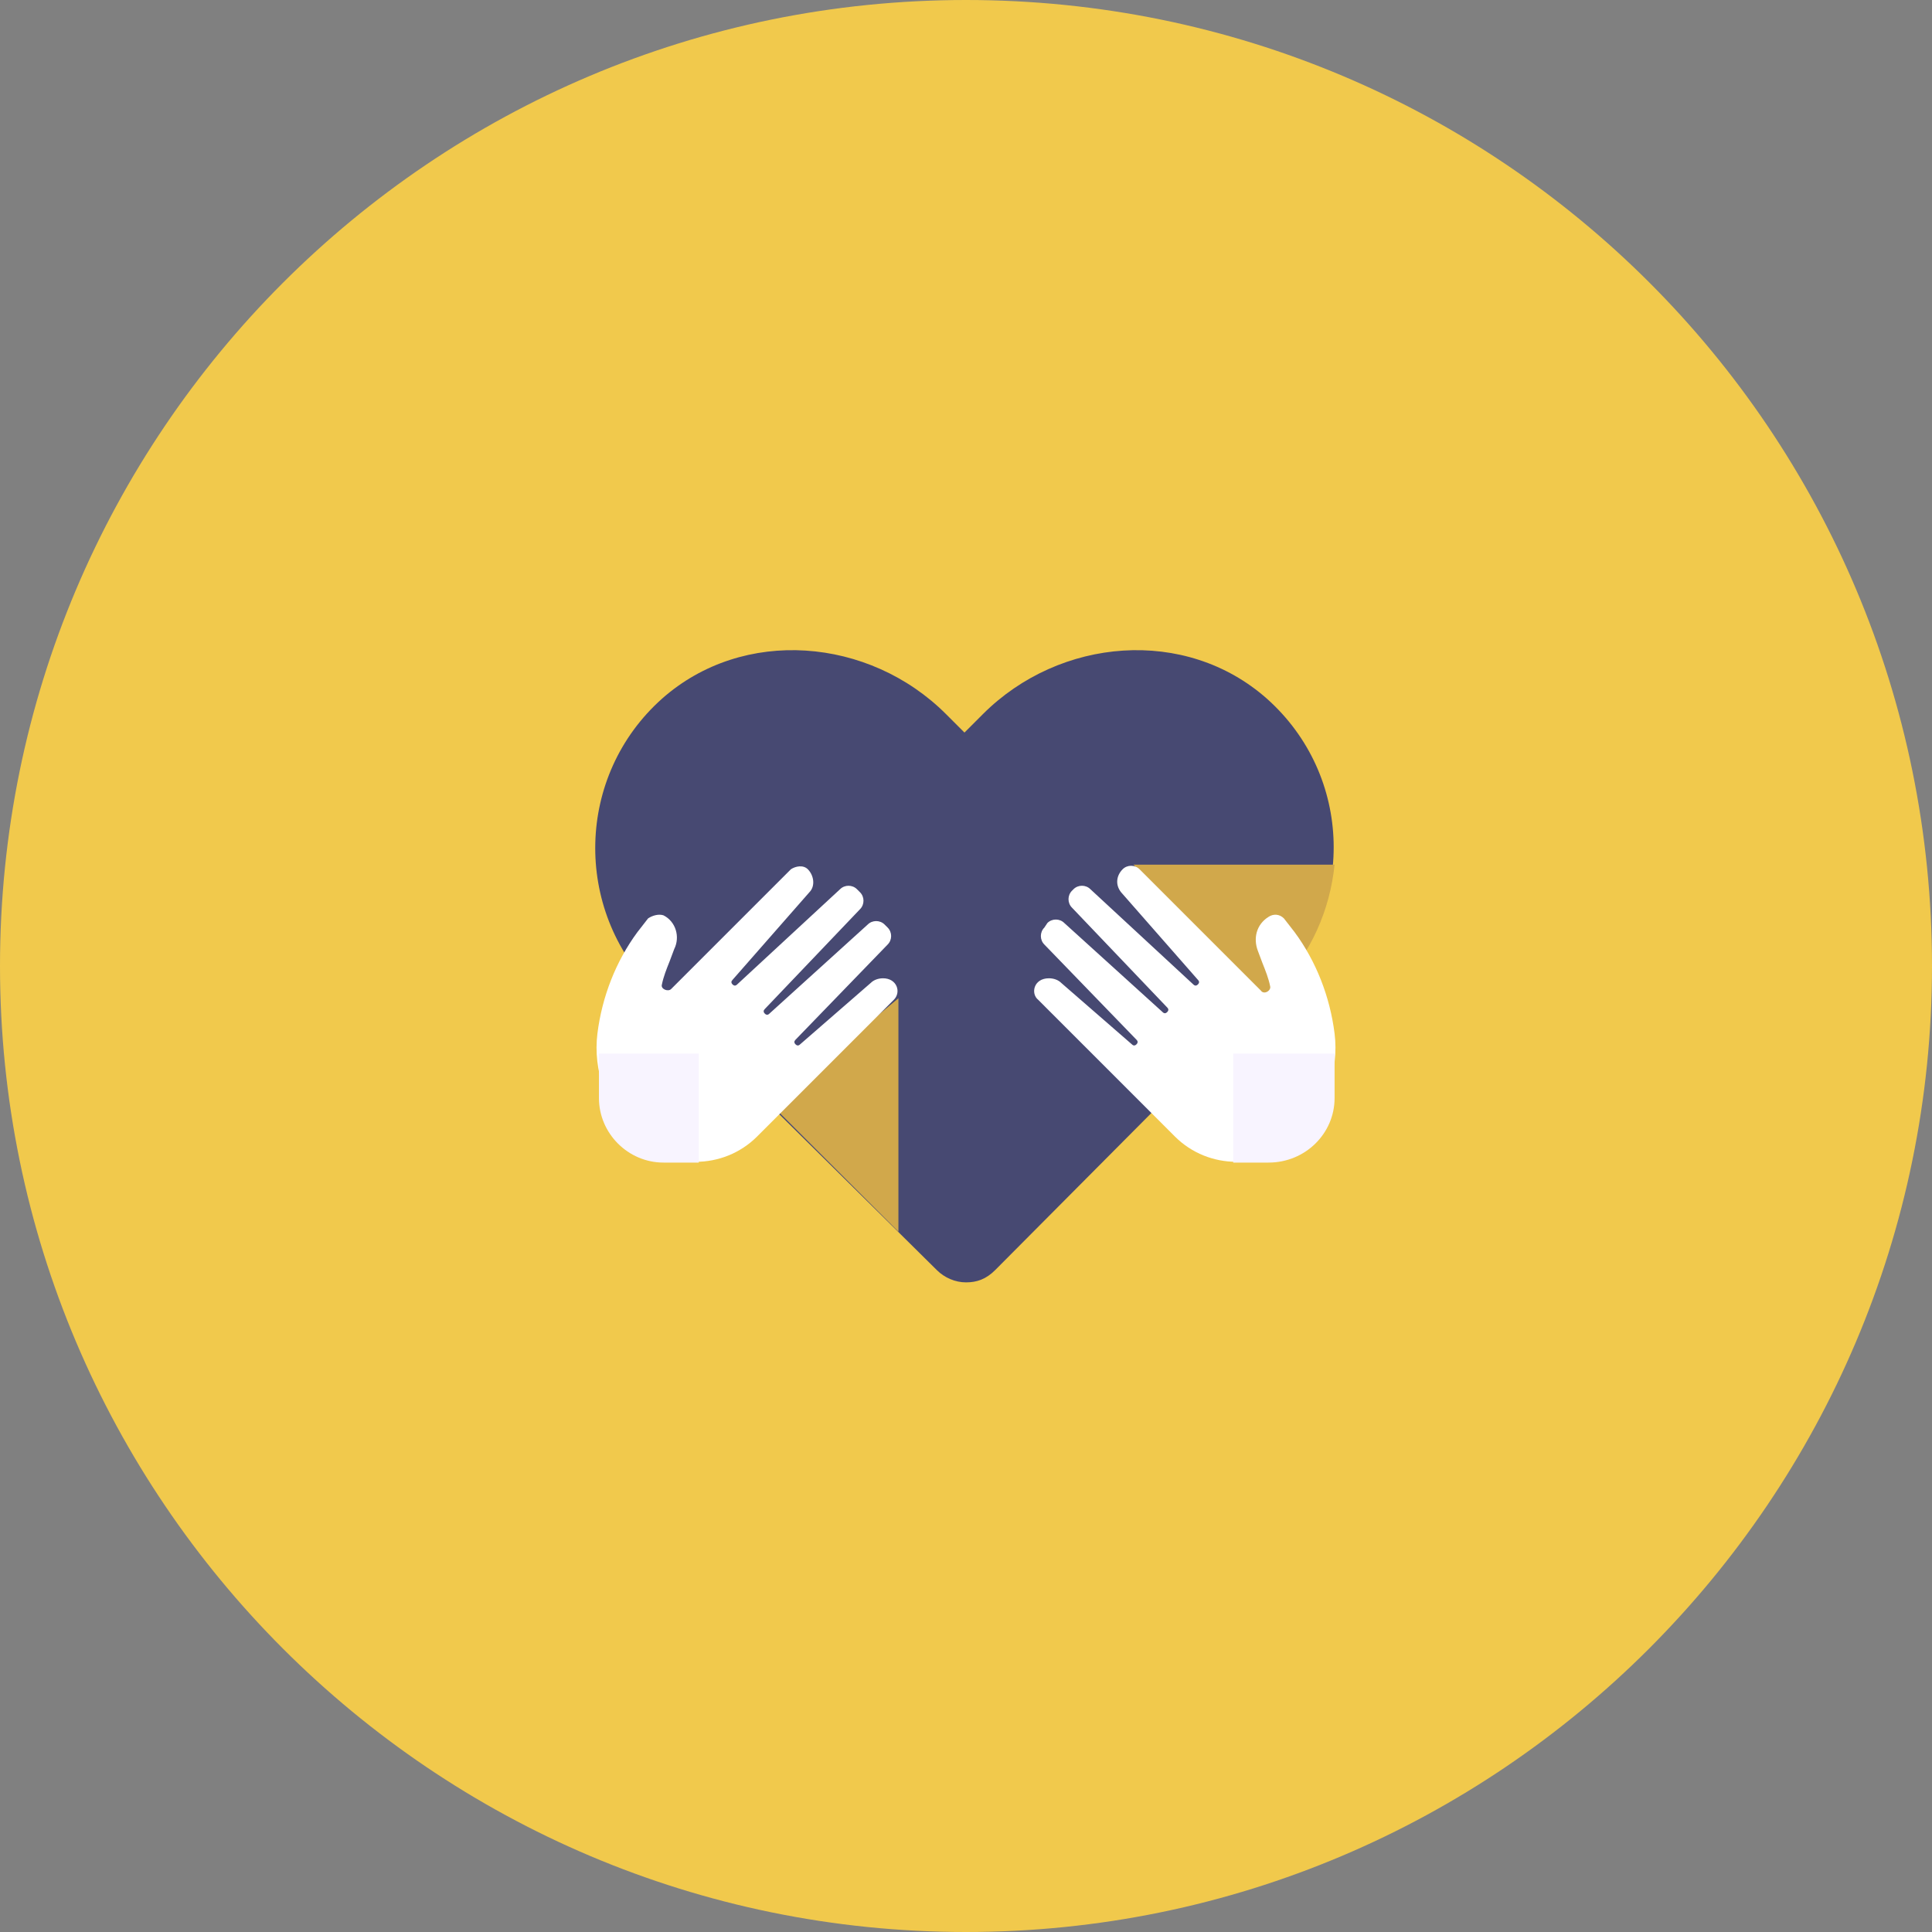
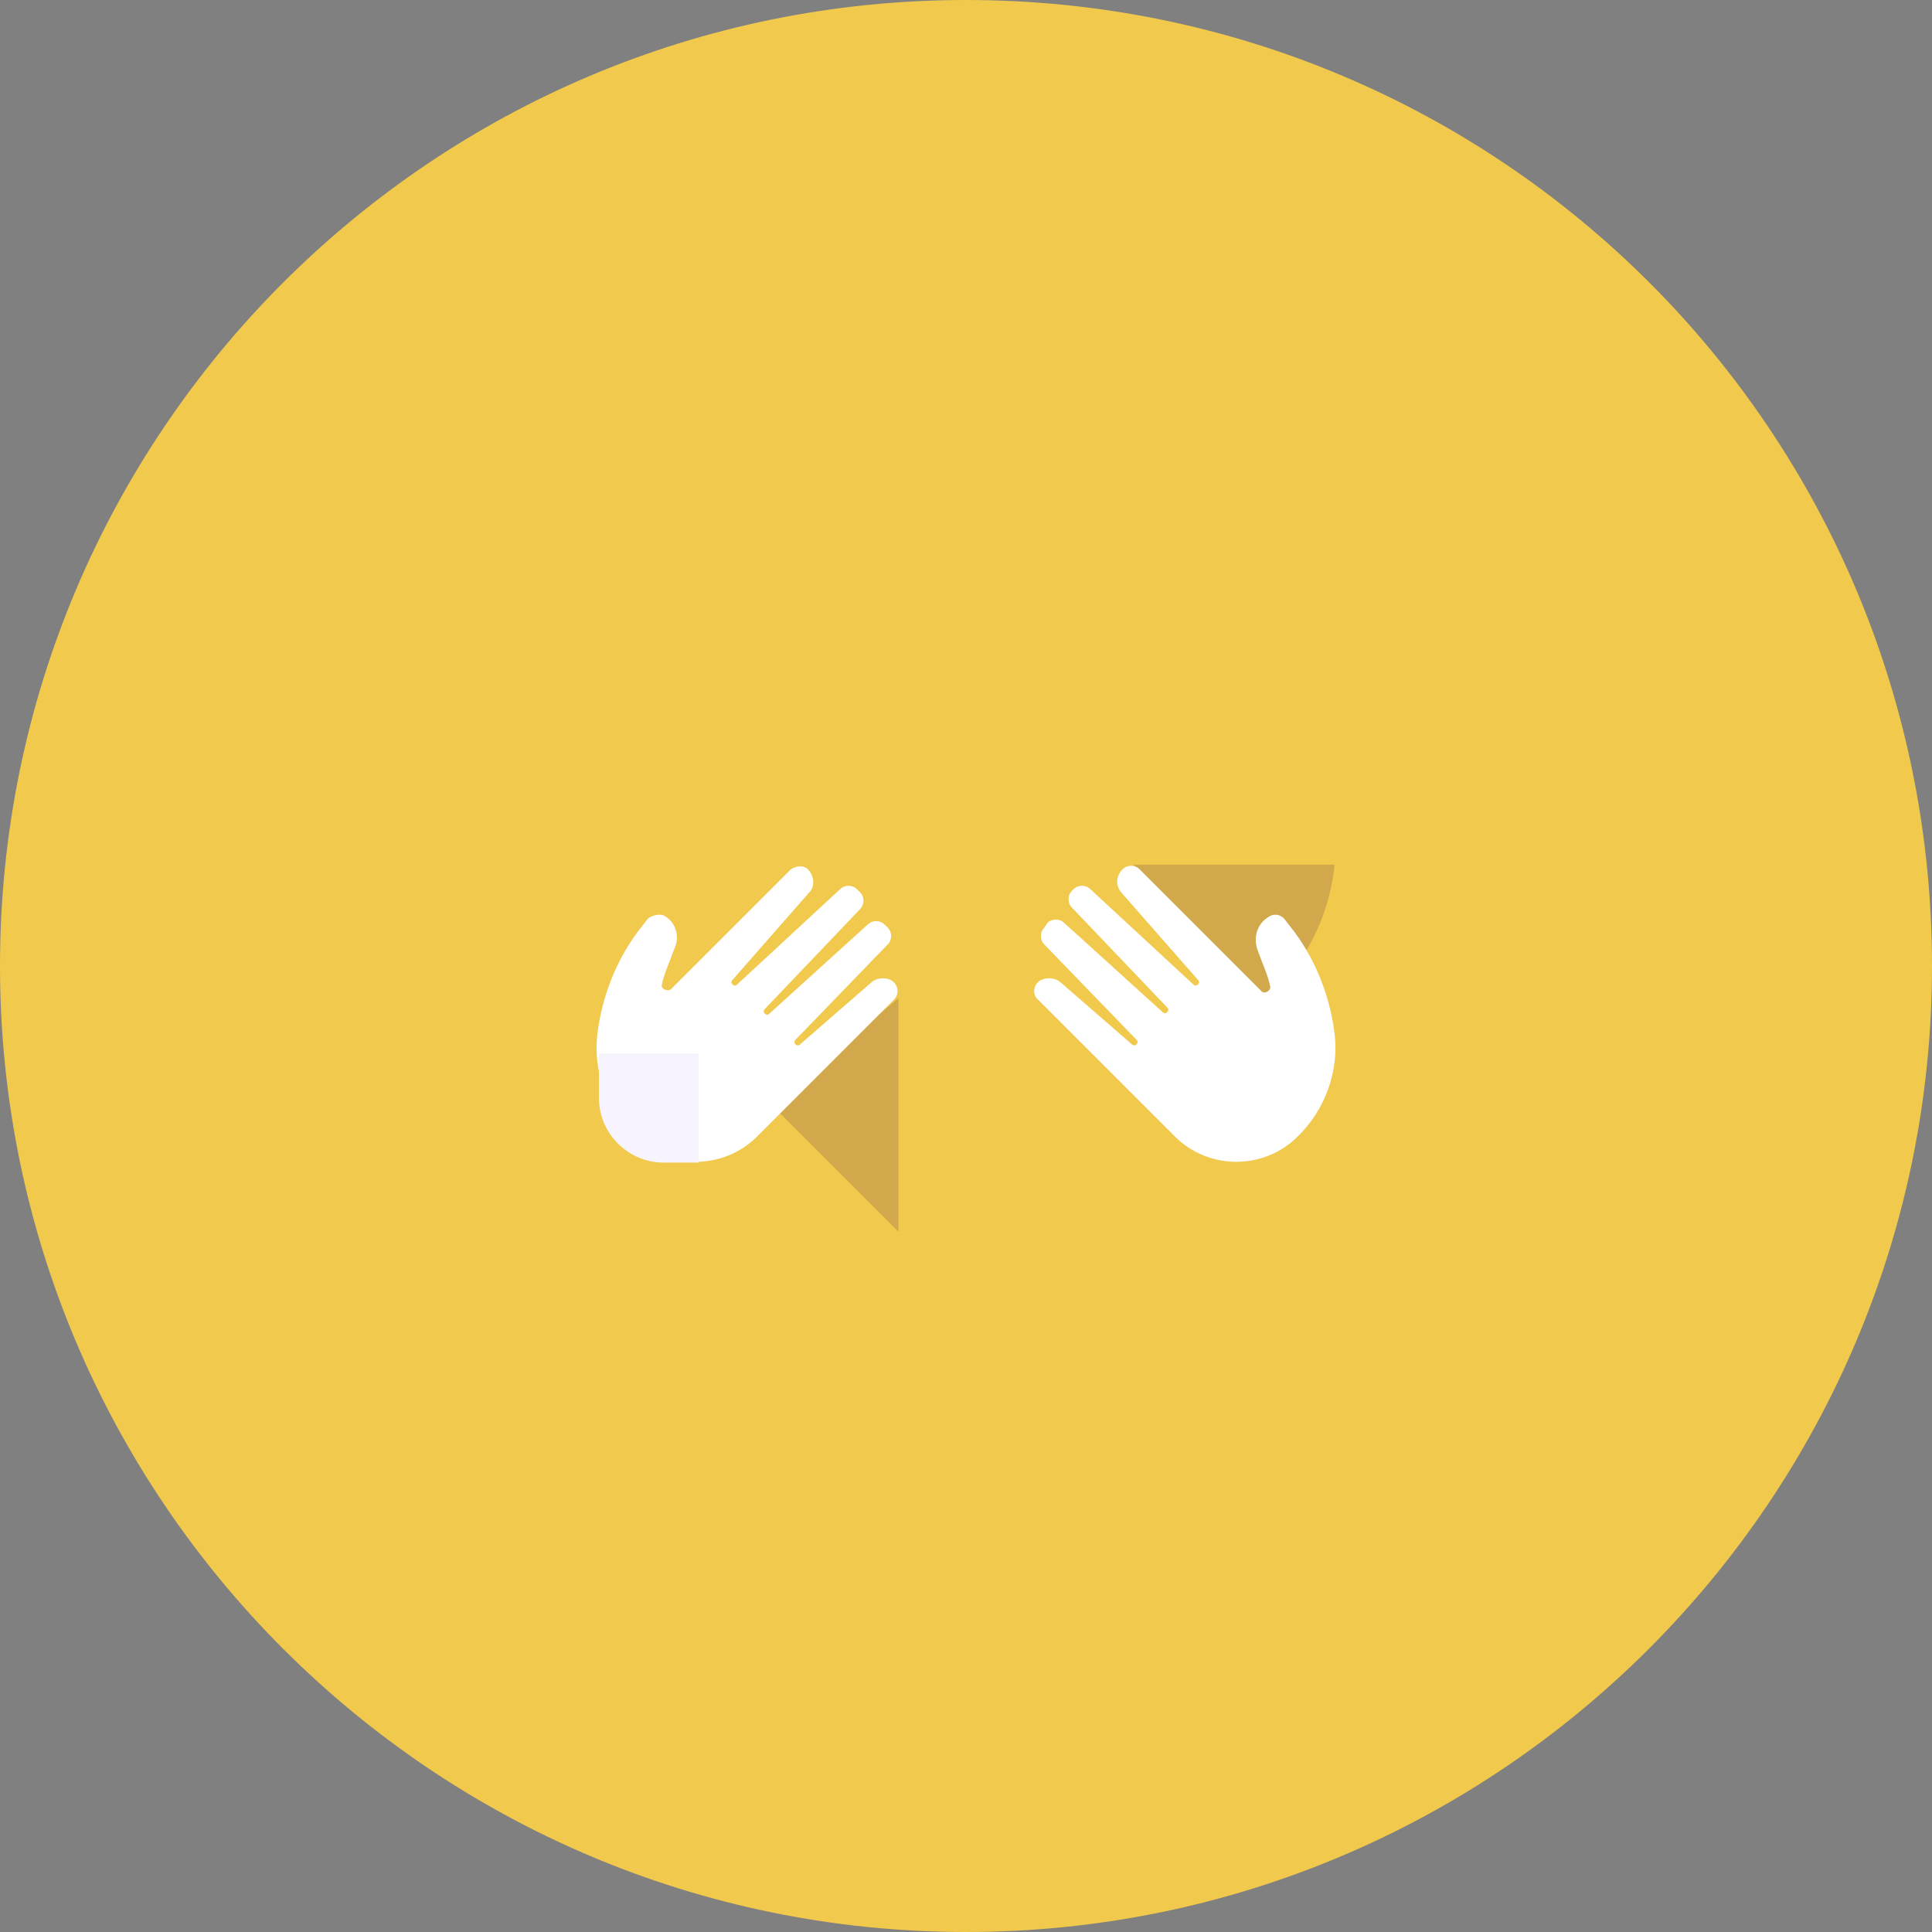
<svg xmlns="http://www.w3.org/2000/svg" version="1.1" id="Camada_2_00000110462466129200845140000003066675146590904247_" x="0px" y="0px" viewBox="0 0 125.8 125.8" style="enable-background:new 0 0 125.8 125.8;" xml:space="preserve">
  <rect x="0" y="0" width="125.8" height="125.8" fill="#808080" stroke="none" />
  <style type="text/css"> .st0{fill:#F1C94C;} .st1{fill:#474972;} .st2{fill:#D1A84B;} .st3{fill:#FFFFFF;} .st4{fill:#F8F4FF;} </style>
  <g id="Layer_1">
    <g>
      <path class="st0" d="M125.8,62.9c0,34.7-28.2,62.9-62.9,62.9S0,97.6,0,62.9S28.1,0,62.9,0S125.8,28.1,125.8,62.9L125.8,62.9z" />
      <g>
-         <path class="st1" d="M82.5,45.5c-5.3-4.7-13.5-4-18.5,1l-1.2,1.2l-1.2-1.2c-5-5-13.2-5.7-18.5-1c-5.6,5-5.8,13.7-0.5,19L61,82.7 c0.5,0.5,1.2,0.8,1.9,0.8c0.7,0,1.3-0.2,1.9-0.8L83,64.4C88.3,59.1,88.1,50.5,82.5,45.5z" />
        <path class="st2" d="M73.8,56.3l8.5,8.9l0.8-0.8c2.3-2.3,3.5-5.2,3.8-8.1H73.8z" />
        <polygon class="st2" points="58.5,80.2 58.5,65 50.2,71.9 " />
        <g>
          <path class="st3" d="M82.6,59.7c-0.8,0.5-1,1.4-0.7,2.2l0.3,0.8c0.2,0.5,0.4,1,0.5,1.5c0.1,0.3-0.4,0.6-0.6,0.3l-2.3-2.3l0,0 l-5.6-5.6c-0.3-0.3-0.8-0.3-1.1,0c-0.4,0.4-0.5,1-0.1,1.5l5,5.7c0.1,0.1,0.1,0.2,0,0.3c-0.1,0.1-0.2,0.1-0.3,0l-6.7-6.2 c-0.3-0.3-0.8-0.3-1.1,0L69.8,58c-0.3,0.3-0.3,0.8,0,1.1l6.2,6.5c0.1,0.1,0.1,0.2,0,0.3s-0.2,0.1-0.3,0l-6.4-5.8 c-0.3-0.3-0.8-0.3-1.1,0L68,60.4c-0.3,0.3-0.3,0.8,0,1.1l6,6.2c0.1,0.1,0.1,0.2,0,0.3s-0.2,0.1-0.3,0L69.1,64 c-0.2-0.2-0.5-0.3-0.8-0.3c-1,0-1.2,1-0.7,1.4l4.6,4.6l0.9,0.9l3.4,3.4c2.2,2.2,5.8,2.2,8,0l0.1-0.1c1.7-1.7,2.6-4.2,2.3-6.6 c-0.3-2.4-1.2-4.7-2.6-6.6l-0.7-0.9C83.3,59.5,82.9,59.5,82.6,59.7L82.6,59.7z" />
-           <path class="st4" d="M82.6,75.7h-2.3v-7.1h6.6v2.9C86.9,73.8,85,75.7,82.6,75.7L82.6,75.7z" />
        </g>
        <g>
          <path class="st3" d="M42.2,59.8l-0.7,0.9c-1.4,1.9-2.3,4.2-2.6,6.6c-0.3,2.4,0.6,4.9,2.3,6.6l0.1,0.1c2.2,2.2,5.8,2.2,8,0 l3.4-3.4l0.9-0.9l4.6-4.6c0.5-0.5,0.2-1.4-0.7-1.4c-0.3,0-0.6,0.1-0.8,0.3L52.1,68c-0.1,0.1-0.2,0.1-0.3,0 c-0.1-0.1-0.1-0.2,0-0.3l6-6.2c0.3-0.3,0.3-0.8,0-1.1l-0.2-0.2c-0.3-0.3-0.8-0.3-1.1,0L50.1,66c-0.1,0.1-0.2,0.1-0.3,0 s-0.1-0.2,0-0.3l6.2-6.5c0.3-0.3,0.3-0.8,0-1.1l-0.2-0.2c-0.3-0.3-0.8-0.3-1.1,0l-6.7,6.2c-0.1,0.1-0.2,0.1-0.3,0 c-0.1-0.1-0.1-0.2,0-0.3l5-5.7c0.4-0.4,0.3-1.1-0.1-1.5c-0.3-0.3-0.8-0.2-1.1,0L46,62.1l0,0l-2.3,2.3c-0.2,0.2-0.7,0-0.6-0.3 c0.1-0.5,0.3-1,0.5-1.5l0.3-0.8c0.4-0.8,0.1-1.8-0.7-2.2C42.9,59.5,42.5,59.6,42.2,59.8L42.2,59.8z" />
          <path class="st4" d="M38.9,68.6h6.6v7.1h-2.3c-2.3,0-4.2-1.9-4.2-4.2V68.6L38.9,68.6L38.9,68.6z" />
        </g>
      </g>
    </g>
  </g>
</svg>